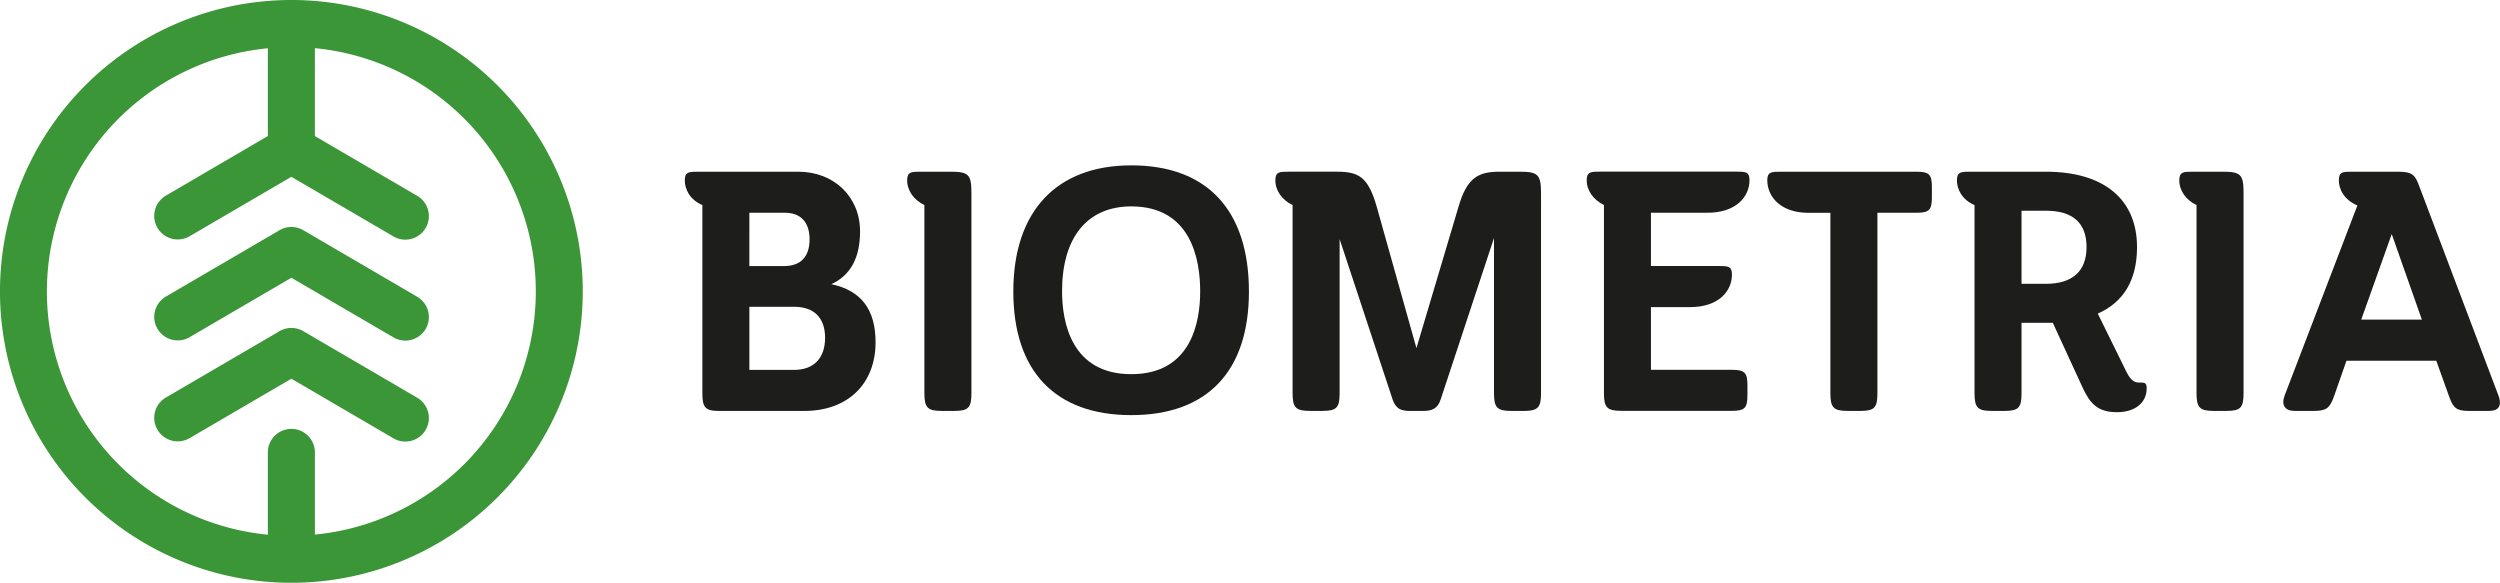
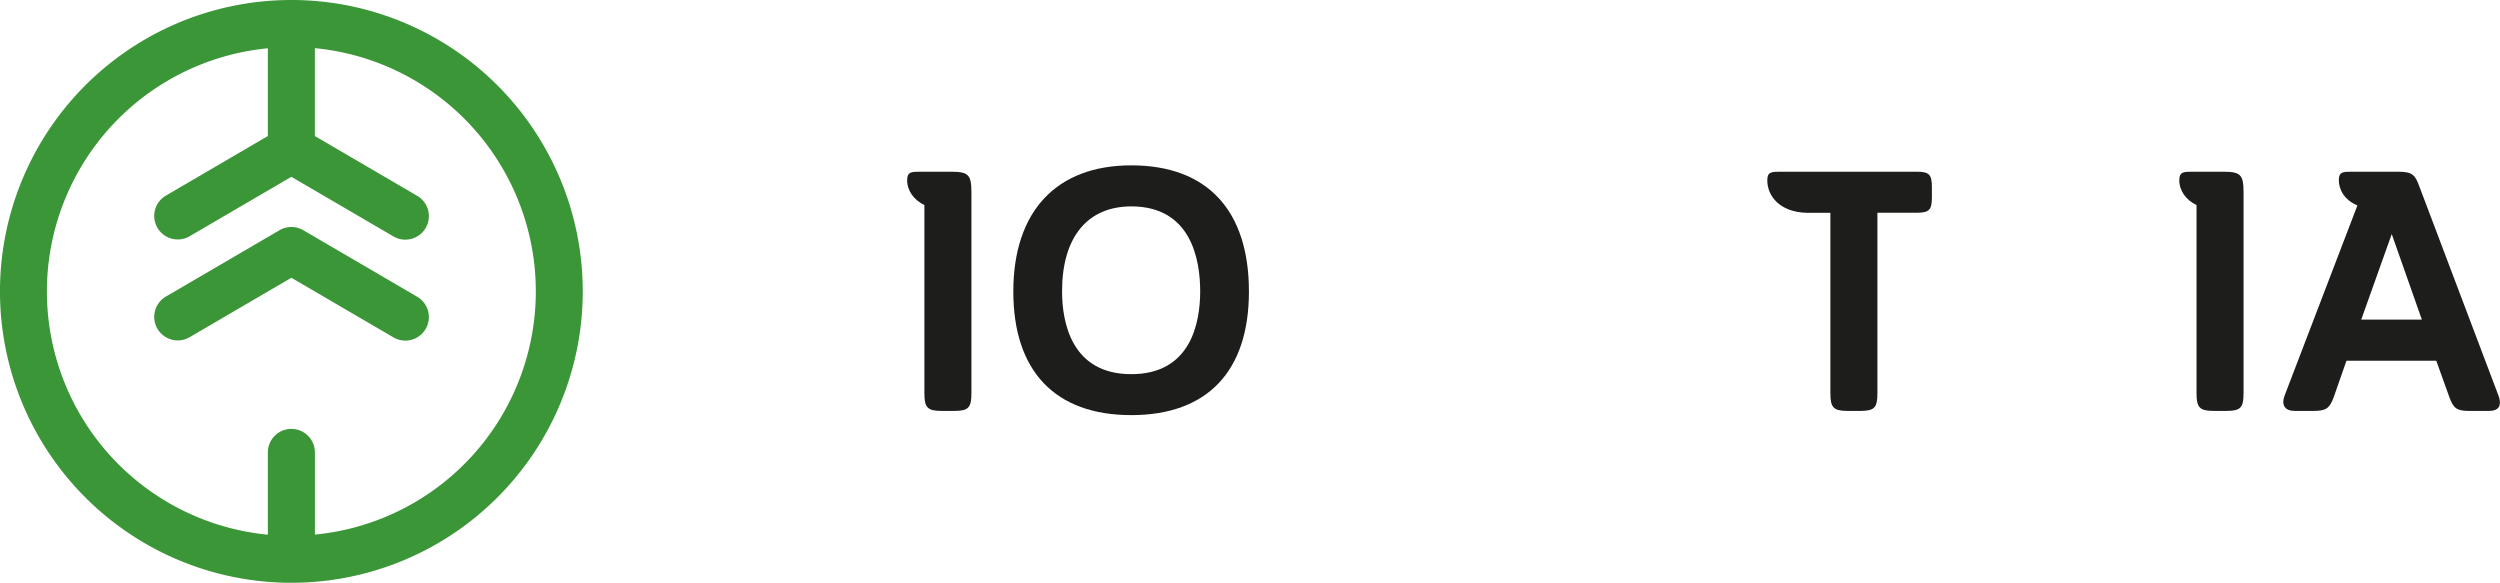
<svg xmlns="http://www.w3.org/2000/svg" id="Lager_1" data-name="Lager 1" viewBox="0 0 1168.88 272.47">
  <defs>
    <style>.cls-1{fill:#1d1d1b;}.cls-2{fill:#3b9637;}</style>
  </defs>
-   <path class="cls-1" d="M388.69,132.87c9-4.19,13.43-12.28,13.43-24.69,0-16.16-12.15-27.9-28.89-27.9H326.65c-4.45,0-6.48,0-6.48,4s2.16,9,8.22,11.61v87.91c0,6.25,1.07,8.33,7.44,8.33h40.3c20.19,0,33.24-12.61,33.24-32.12C409.37,144.69,402.61,135.81,388.69,132.87Zm-2.92,25.07c0,9.51-5.28,15-14.47,15H350.37V143.44H371.3C380.63,143.44,385.77,148.59,385.77,157.94Zm-35.4-33.54V99.47h16.57c7.47,0,11.58,4.43,11.58,12.47s-4.11,12.46-11.9,12.46Z" />
  <path class="cls-1" d="M444.31,80.28h-13.7c-4.45,0-6.47,0-6.47,4,0,4.79,3.07,9.21,8.06,11.6v87.92c0,6.85,1.46,8.33,8.24,8.33h5.49c6.87,0,8.26-1.4,8.26-8.33V90.19C454.19,81.58,452.9,80.28,444.31,80.28Z" />
  <path class="cls-1" d="M528.94,77.31c-35.06,0-55.16,21.52-55.16,59,0,37.26,19.59,57.78,55.16,57.78s55-20.52,55-57.78C583.94,98.28,564.41,77.31,528.94,77.31Zm0,19.19c28,0,32.21,24.87,32.21,39.69,0,14.47-4.19,38.75-32.21,38.75s-32.37-24.28-32.37-38.75C496.57,111,508.37,96.5,528.94,96.5Z" />
-   <path class="cls-1" d="M710.61,80.28h-9.35c-9.88,0-15.3,2.47-19.36,16.49l-19.64,66-18.54-66c-4-14-8.34-16.5-18.71-16.5H602.76c-4.45,0-6.47,0-6.47,4,0,4.79,3.07,9.21,8.06,11.6v87.92c0,6.85,1.46,8.33,8.24,8.33h5.49c6.87,0,8.26-1.4,8.26-8.33v-72l24.78,75c1.55,4.5,4.09,5.35,8.23,5.35h6c3.92,0,6.82-.91,8.23-5.36l24.94-75.49v72.52c0,6.85,1.47,8.33,8.26,8.33h5.48c6.79,0,8.25-1.48,8.25-8.33V90.19C720.47,81.67,719.09,80.28,710.61,80.28Z" />
-   <path class="cls-1" d="M798.3,99.47c13.6,0,19.69-7.65,19.69-15.23,0-4-1.94-4-6.64-4h-63c-4.45,0-6.48,0-6.48,4,0,4.79,3.08,9.21,8.06,11.6v87.92c0,6.85,1.46,8.33,8.25,8.33H809.9c5.79,0,7.12-1.35,7.12-7.24v-4.7c0-5.88-1.33-7.24-7.12-7.24h-38V143.59h18.34c13.5,0,19.54-7.64,19.54-15.22,0-4-1.9-4-6.48-4h-31.4V99.47Z" />
  <path class="cls-1" d="M896.14,80.28H832.78c-4.45,0-6.48,0-6.48,4,0,7.35,5.74,14.91,18.58,15.23H855.8v84.29c0,6.85,1.46,8.33,8.26,8.33h5.48c6.86,0,8.25-1.4,8.25-8.33V99.47h18.35c5.86,0,7.12-1.29,7.12-7.25V87.53C903.26,81.57,902,80.28,896.14,80.28Z" />
-   <path class="cls-1" d="M1000.43,178.85c-1.66,0-3.71,0-6.15-4.87l-13.46-27.36c12.18-5.37,18.35-15.82,18.35-31.08,0-22.41-15.52-35.26-42.59-35.26H921.44c-4.45,0-6.48,0-6.48,4s2.17,9,8.23,11.61v87.91c0,6.85,1.46,8.33,8.24,8.33h5.49c6.86,0,8.25-1.4,8.25-8.33V150.94H959.8l14.05,30.53c3.44,7.3,7,11.25,15.94,11.25,8.44,0,13.89-4.38,13.89-11.16C1003.68,179,1002.85,178.85,1000.43,178.85Zm-24.86-63.31c0,11.22-6.57,17.16-19,17.16H945.17V98.53h11.41C969.18,98.53,975.57,104.25,975.57,115.54Z" />
  <path class="cls-1" d="M1039.11,80.28H1025.4c-4.45,0-6.47,0-6.47,4,0,4.79,3.07,9.21,8.06,11.6v87.92c0,6.85,1.46,8.33,8.25,8.33h5.48c6.87,0,8.26-1.4,8.26-8.33V90.19C1049,81.58,1047.69,80.28,1039.11,80.28Z" />
  <path class="cls-1" d="M1168.23,185.13,1131,86.72c-1.8-4.77-3-6.44-9.67-6.44H1100c-4.59,0-6.48,0-6.48,4s2.29,9.11,8.69,11.77l-34,88.81c-.87,2.29-.86,4.1,0,5.38s2.49,1.89,4.82,1.89h8.55c6,0,7.67-1.13,9.67-6.76l5.84-16.7h42l6,16.7c2,5.63,3.58,6.76,9.51,6.76h9.2c2.14,0,3.62-.56,4.4-1.67S1169.09,187.45,1168.23,185.13Zm-35.88-35.69H1104l14.26-40Z" />
  <path class="cls-2" d="M136.23,0A136.24,136.24,0,1,0,272.47,136.23,136.23,136.23,0,0,0,136.23,0Zm11,250V211.53a11,11,0,1,0-22,0V250a114.24,114.24,0,0,1,0-227.43V63.61L77.61,91.43a11,11,0,1,0,11.09,19l47.53-27.76,47.54,27.76a11,11,0,1,0,11.08-19L147.22,63.61V22.52a114.24,114.24,0,0,1,0,227.43Z" />
  <path class="cls-2" d="M194.85,138.63l-53.07-31a11,11,0,0,0-11.09,0l-53.08,31a11,11,0,1,0,11.09,19l47.53-27.76,47.54,27.76a11,11,0,1,0,11.08-19Z" />
-   <path class="cls-2" d="M194.85,185.83l-53.07-31a11,11,0,0,0-11.09,0l-53.08,31a11,11,0,1,0,11.09,19l47.53-27.76,47.54,27.76a11,11,0,1,0,11.08-19Z" />
</svg>